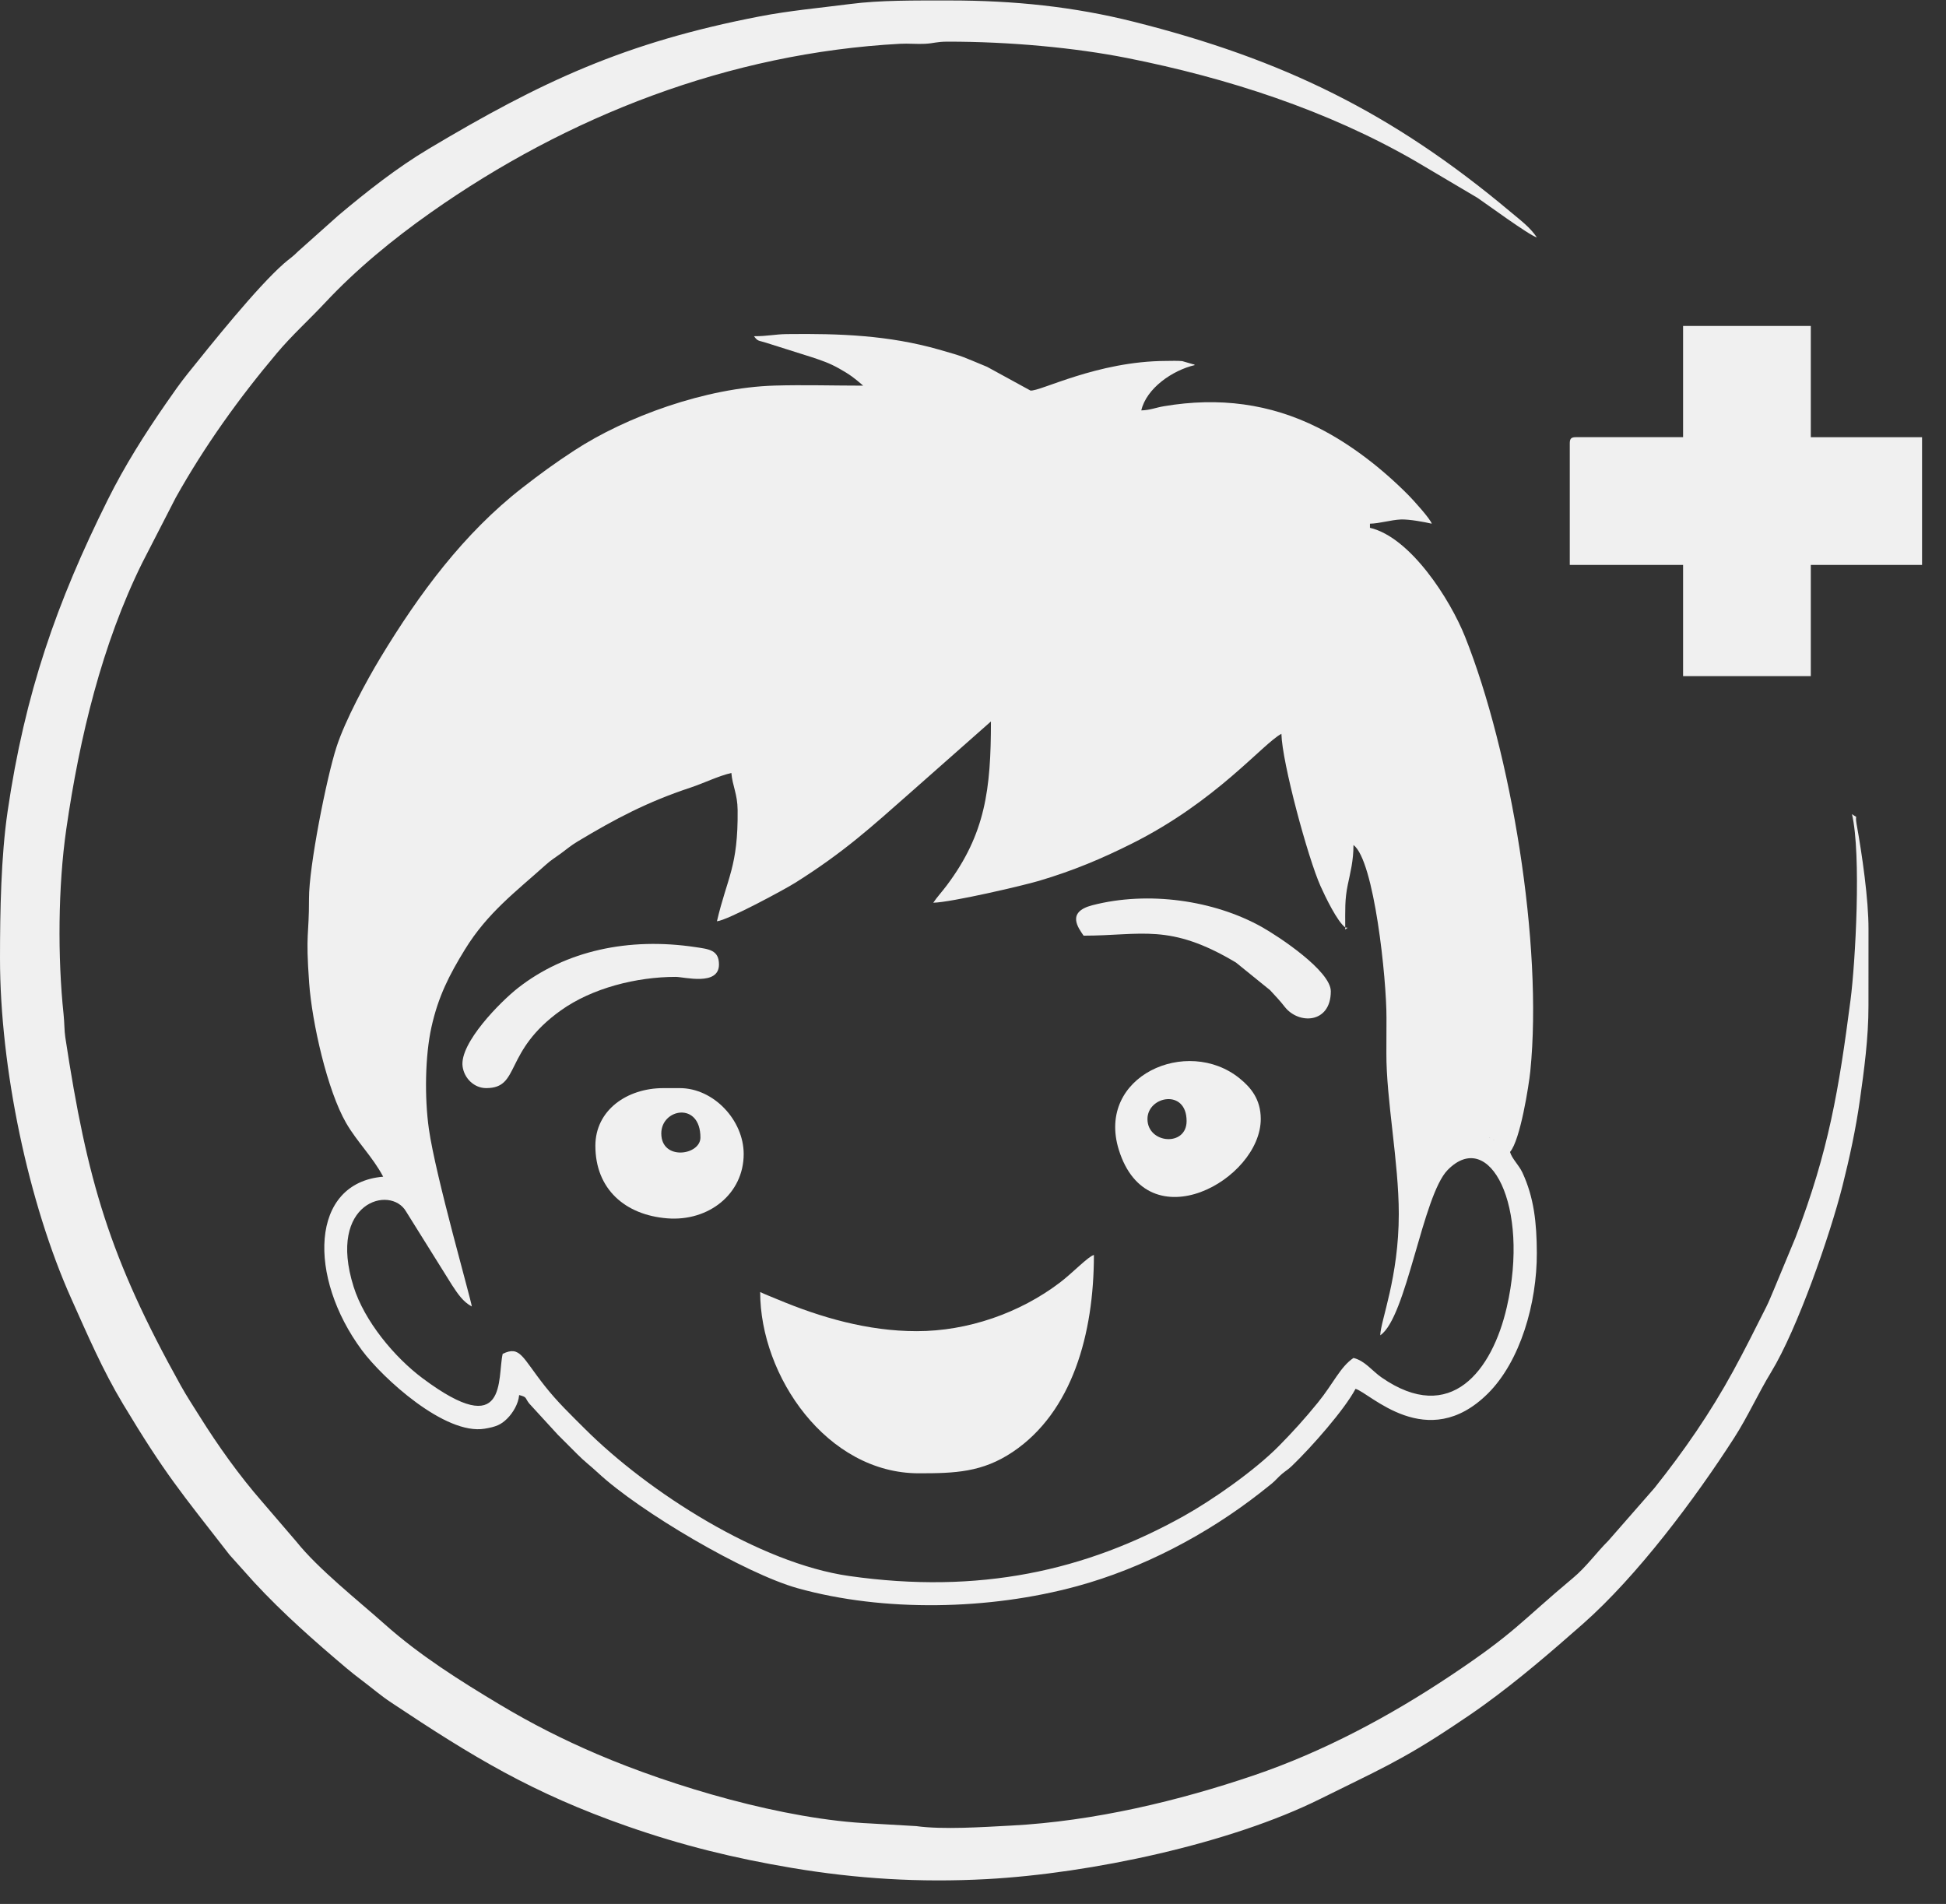
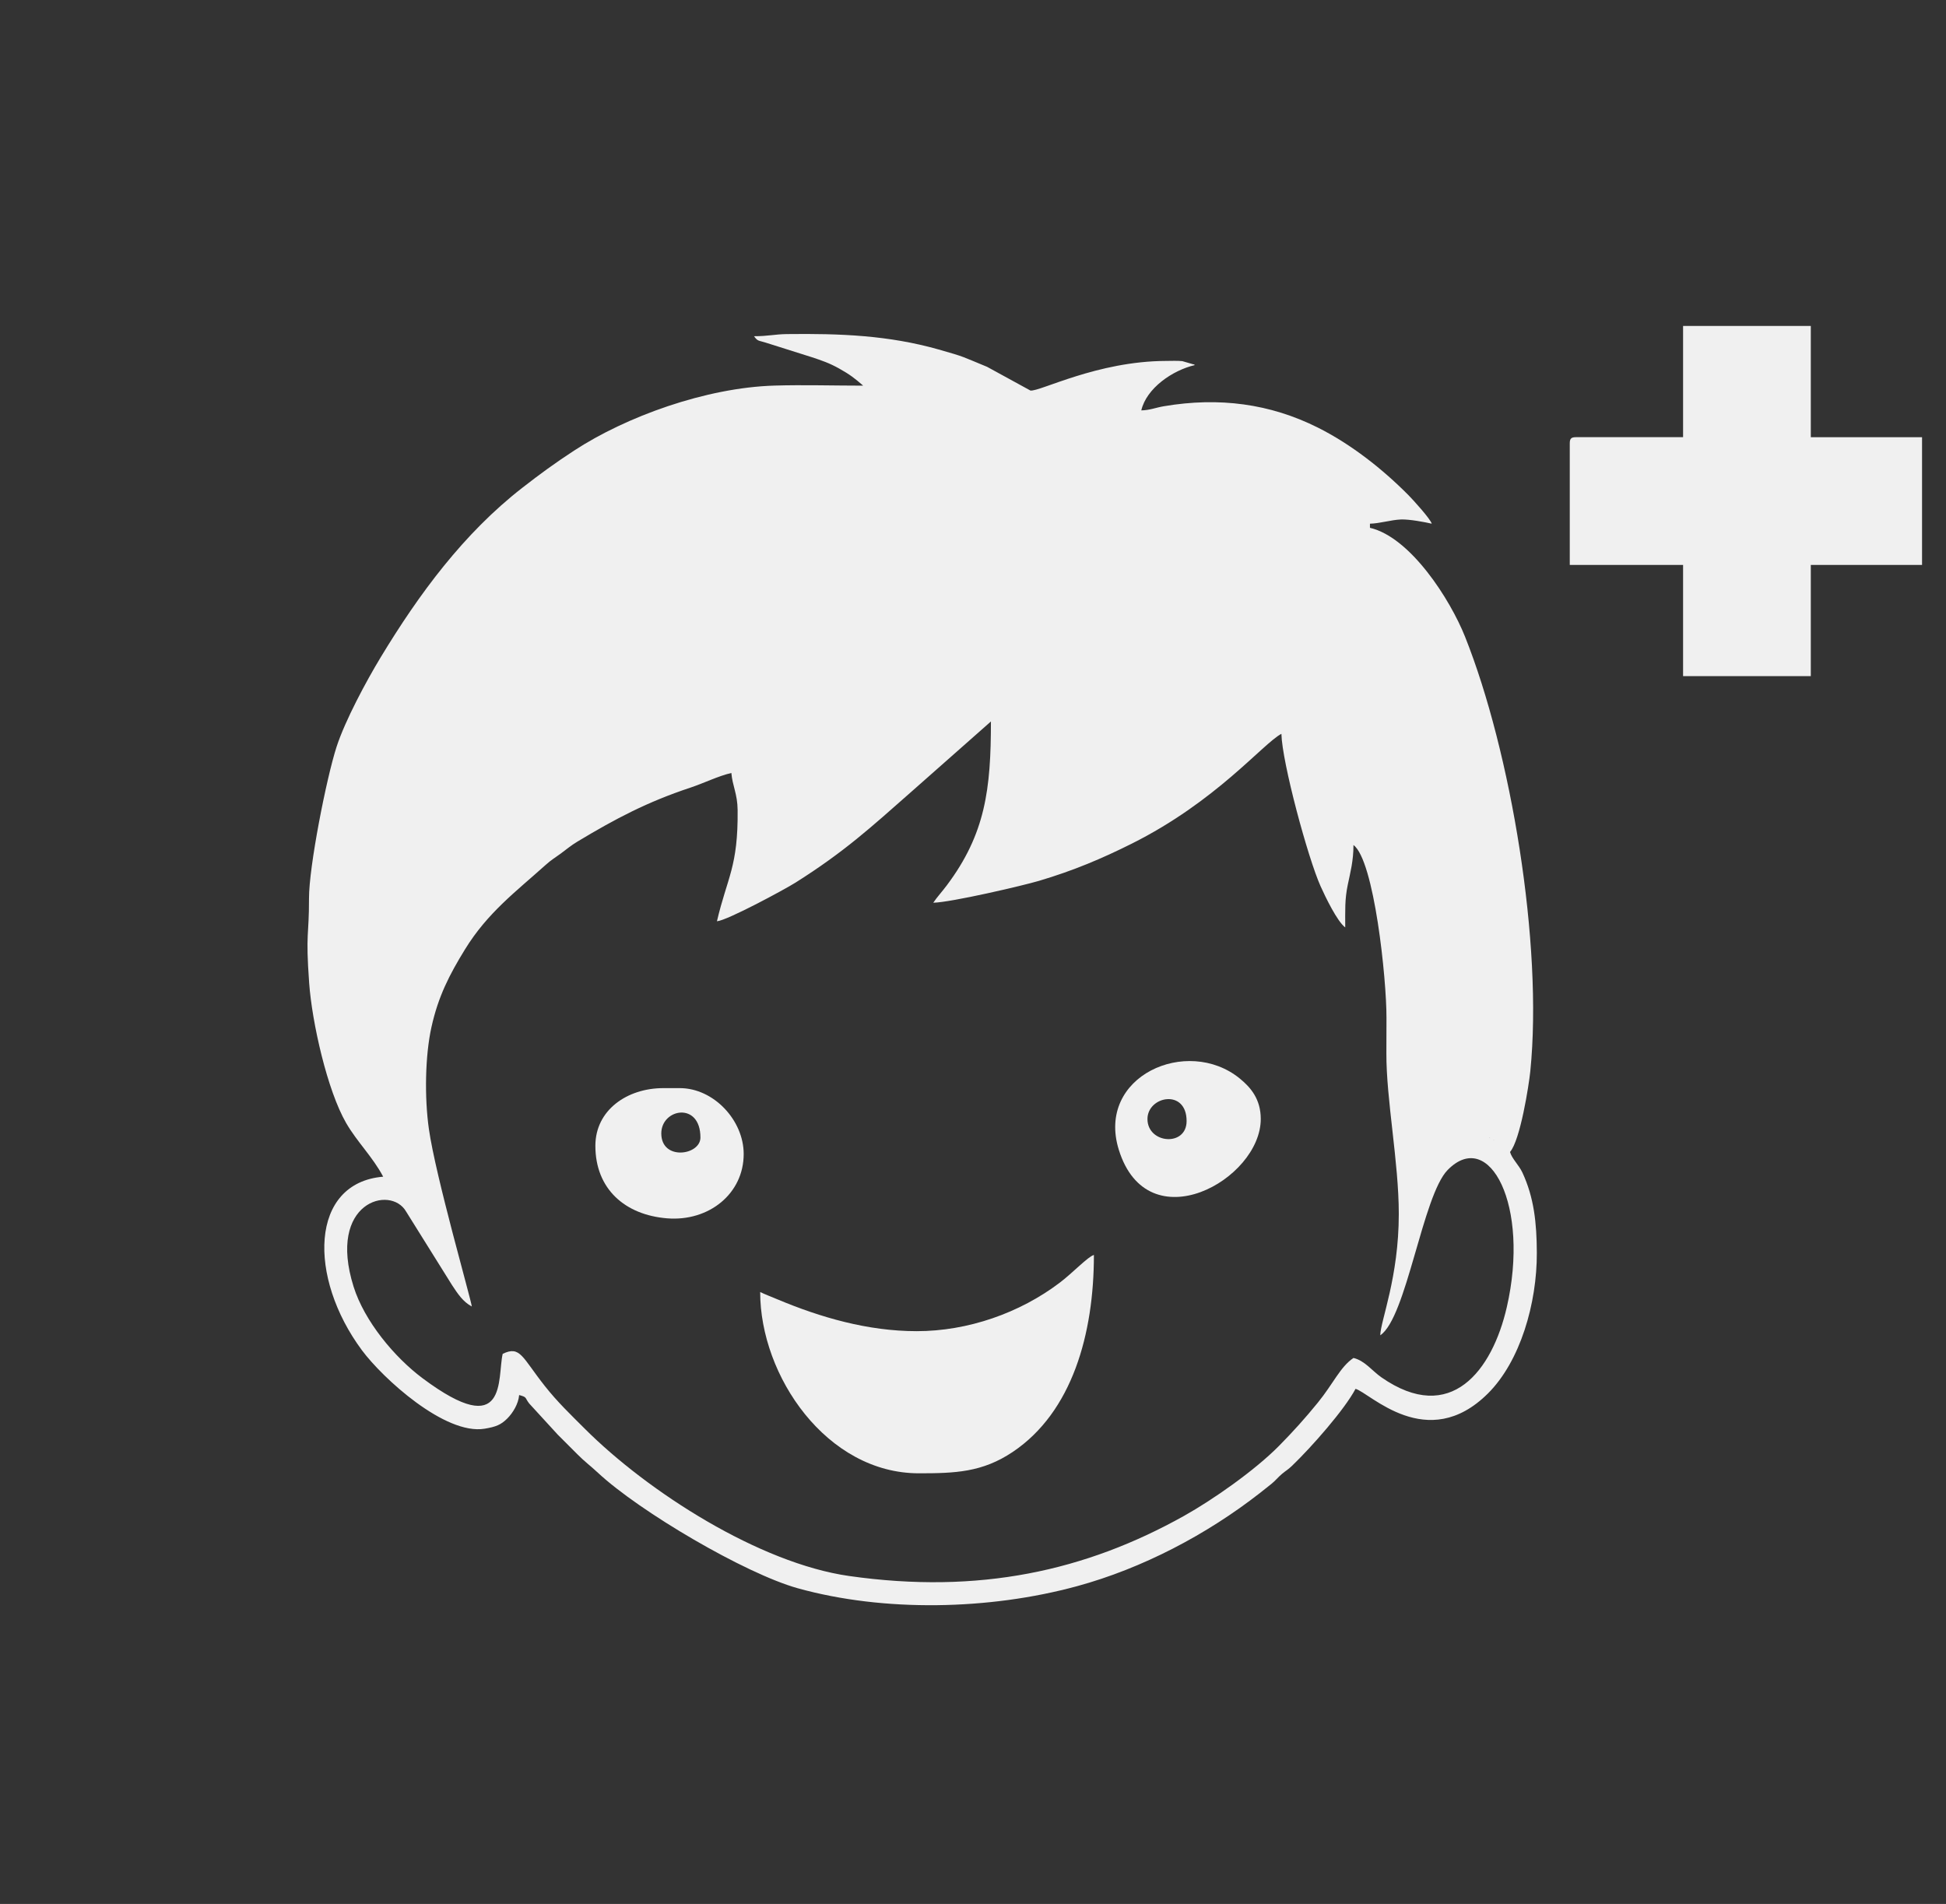
<svg xmlns="http://www.w3.org/2000/svg" xmlns:ns1="http://sodipodi.sourceforge.net/DTD/sodipodi-0.dtd" xmlns:ns2="http://www.inkscape.org/namespaces/inkscape" width="51.815mm" height="50.695mm" viewBox="0 0 51.815 50.695" version="1.1" id="svg1" xml:space="preserve" ns1:docname="logo_light.svg" ns2:version="1.3 (0e150ed, 2023-07-21)">
  <rect x="0" y="0" width="51.815" height="50.695" fill="#333333" stroke="none" />
  <defs id="defs1" />
  <ns1:namedview id="namedview1" pagecolor="#000000" bordercolor="#000000" borderopacity="0.25" ns2:showpageshadow="2" ns2:pageopacity="0.0" ns2:pagecheckerboard="0" ns2:deskcolor="#d1d1d1" ns2:document-units="mm" ns2:zoom="1.2317139" ns2:cx="97.831158" ns2:cy="95.801466" ns2:window-width="1464" ns2:window-height="947" ns2:window-x="47" ns2:window-y="25" ns2:window-maximized="0" ns2:current-layer="g1" />
  <g id="g1" ns2:groupmode="layer" ns2:label="1" transform="matrix(0.265,0,0,0.265,4.9379573e-6,0)">
-     <path id="path1" d="m 115.84,123.846 c -0.514,0.768 -1.236,1.294 -1.971,1.911 -8.947,7.516 -17.232,11.525 -28.37,14.331 -4.553,1.147 -9.049,1.614 -13.914,1.614 -2.652,0 -5.236,0.026 -7.498,-0.266 -2.314,-0.299 -4.554,-0.496 -6.829,-0.935 -10.19,-1.97 -16.461,-4.918 -24.952,-9.985 -2.379,-1.419 -4.671,-3.224 -6.792,-5.009 l -3.036,-2.709 c -0.438,-0.443 -0.65,-0.546 -1.087,-0.931 -2.045,-1.801 -5.459,-6.072 -7.239,-8.288 C 13.566,112.847 13.07,112.134 12.515,111.333 10.9,109.003 9.393,106.619 8.127,104.075 4.264,96.317 1.881,89.499 0.573,80.575 0.077,77.187 9e-4,73.076 3e-4,69.503 -3e-4,61.233 2.139,51.063 5.382,43.831 c 1.212,-2.703 2.355,-5.368 3.886,-7.915 3.19,-5.307 4.35,-6.633 8.034,-11.376 l 1.835,-2.047 c 2.201,-2.379 4.562,-4.451 6.999,-6.51 0.387,-0.327 0.713,-0.581 1.126,-0.892 0.796,-0.598 1.396,-1.131 2.209,-1.672 C 35.64,9.312 40.113,6.589 47.301,4.076 51.403,2.643 55.315,1.678 59.694,0.942 c 4.872,-0.818 9.63,-1.116 14.686,-0.843 7.808,0.422 18.347,2.663 25.156,6.055 4.11,2.047 6.051,2.843 10.029,5.498 0.844,0.563 1.487,0.99 2.302,1.58 2.601,1.882 5.025,3.971 7.425,6.084 4.12,3.628 8.48,9.461 11.423,14.041 1.039,1.617 1.793,3.323 2.795,4.969 1.967,3.229 4.431,10.293 5.374,14.035 0.53,2.107 0.998,4.258 1.308,6.456 0.312,2.215 0.652,4.681 0.647,7.116 l 0.003,5.749 c 0.009,2.242 -0.487,5.678 -0.9,7.95 -0.144,0.79 0.178,0.358 -0.346,0.741 0.712,-3.055 0.259,-11.19 -0.11,-14.02 -0.875,-6.721 -1.642,-11.371 -4.148,-17.9 l -1.641,-3.949 c -0.207,-0.466 -0.323,-0.802 -0.57,-1.293 -0.852,-1.691 -1.591,-3.178 -2.484,-4.814 -1.73,-3.167 -3.708,-6.023 -5.934,-8.818 l -3.478,-3.975 c -0.908,-0.903 -1.649,-1.958 -2.644,-2.79 -3.963,-3.312 -4.346,-4.112 -9.24,-7.374 C 104.755,12.377 99.751,9.7 94.509,7.919 88.89,6.01 82.482,4.463 76.244,4.136 74.074,4.022 71.089,3.815 69.058,4.094 L 65.683,4.29 c -6.563,0.281 -15.011,2.802 -20.694,5.237 -2.595,1.112 -4.922,2.295 -7.304,3.72 -3.031,1.814 -6.055,3.72 -8.686,6.064 -2.014,1.794 -5.007,4.156 -6.66,6.227 l -2.582,3.008 c -1.723,1.975 -3.32,4.213 -4.723,6.456 -0.497,0.795 -0.955,1.485 -1.415,2.311 -5.371,9.653 -7.052,15.417 -8.697,26.239 -0.077,0.506 -0.06,1.074 -0.13,1.733 -0.451,4.254 -0.422,9.625 0.206,13.97 1.003,6.936 2.697,13.936 5.721,20.054 l 2.53,4.923 c 2.178,3.892 4.773,7.506 7.607,10.87 1.175,1.396 2.403,2.488 3.641,3.812 2.366,2.531 5.121,4.792 7.958,6.793 10.33,7.285 22.5,12.037 35.404,12.731 0.602,0.033 1.262,-0.034 1.865,-0.002 0.703,0.038 0.849,0.161 1.702,0.162 4.669,0.006 9.632,-0.459 13.529,-1.233 7.572,-1.503 15.107,-3.941 21.732,-7.771 l 4.683,-2.771 c 0.583,-0.391 3.9,-2.829 4.472,-2.981" style="fill:#f0f0f0;fill-opacity:1;fill-rule:evenodd;stroke:none" transform="matrix(1.333,0,0,-1.333,0,188.936)" />
    <path id="path2" d="m 126.865,108.785 h -8.075 c -0.358,0 -0.466,-0.108 -0.466,-0.466 v -9.161 h 8.541 v -8.385 h 9.627 v 8.385 h 8.385 v 9.626 h -8.385 v 8.384 h -9.627 z" style="fill:#f0f0f0;fill-opacity:1;fill-rule:evenodd;stroke:none" transform="matrix(1.333,0,0,-1.333,0,188.936)" />
    <path id="path3" d="m 113.355,55.219 0.466,-0.311 m -0.466,0.311 -0.155,0.155 z m -0.155,0.155 -0.155,0.155 z m -0.621,0.466 0.466,-0.311 m -0.466,0.311 0.046,-0.046 c -0.003,0.003 -0.062,0.031 -0.046,0.046 z m -0.31,0.155 0.046,-0.046 c -0.003,0.003 -0.062,0.031 -0.046,0.046 z m -10.87,15.837 c 0,1.311 -0.041,2.098 0.193,3.223 0.191,0.921 0.428,1.788 0.428,2.988 1.562,-1.144 2.5,-10.107 2.488,-13.039 -0.003,-0.882 -0.003,-1.764 -0.007,-2.647 -0.014,-3.513 0.933,-8.187 0.935,-12.107 0.003,-4.796 -1.373,-8.05 -1.397,-9.161 1.988,1.331 3.189,10.536 5.082,12.463 3.14,3.196 6.218,-2.694 4.454,-10.353 -1.094,-4.749 -4.212,-8.917 -9.446,-5.281 -0.697,0.484 -1.258,1.265 -2.108,1.463 -0.996,-0.667 -1.52,-1.933 -2.688,-3.368 -0.973,-1.196 -1.867,-2.186 -2.939,-3.272 -1.816,-1.837 -4.968,-4.047 -7.154,-5.268 -7.393,-4.134 -15.432,-5.924 -25.238,-4.526 -6.739,0.96 -15.134,6.311 -19.939,11.116 -1.076,1.076 -2.042,1.996 -3.001,3.21 -1.718,2.172 -1.841,3.057 -3.171,2.419 -0.425,-1.824 0.431,-6.668 -6.035,-1.843 -2.129,1.589 -4.389,4.311 -5.204,6.907 -2.005,6.385 2.791,7.689 3.957,5.664 l 3.462,-5.544 c 0.427,-0.647 0.822,-1.259 1.492,-1.614 -0.04,0.478 -2.732,9.822 -3.235,13.379 -0.336,2.373 -0.287,5.507 0.193,7.674 0.514,2.32 1.346,3.939 2.526,5.859 1.702,2.769 3.85,4.364 6.066,6.356 0.454,0.408 0.677,0.52 1.151,0.867 0.462,0.339 0.746,0.595 1.266,0.908 2.875,1.728 5.253,2.984 8.512,4.065 1.019,0.339 2.088,0.873 3.086,1.106 0.081,-0.973 0.46,-1.579 0.472,-2.789 0.045,-4.296 -0.787,-5.079 -1.559,-8.391 0.784,0.066 5.102,2.397 5.931,2.92 3.682,2.324 5.667,4.151 8.703,6.825 l 6.018,5.316 c 0,-5.1 -0.414,-8.47 -3.327,-12.355 -0.345,-0.46 -0.751,-0.906 -1.02,-1.308 1.359,0.03 6.758,1.289 7.976,1.651 2.607,0.774 4.736,1.677 6.982,2.8 6.395,3.196 9.878,7.537 11.284,8.281 0.048,-2.154 1.999,-9.363 2.952,-11.488 0.357,-0.795 1.255,-2.663 1.861,-3.107 z m 12.422,-16.924 c 0.777,0.894 1.424,5.055 1.528,6.081 0.967,9.584 -1.466,24.106 -4.92,32.76 -1.121,2.809 -4.111,7.493 -7.167,8.205 v 0.31 c 0.755,0.017 1.574,0.287 2.335,0.318 0.633,0.025 1.805,-0.197 2.324,-0.318 -0.094,0.352 -1.403,1.794 -1.744,2.138 -1.962,1.984 -4.34,3.854 -6.847,5.109 -3.591,1.796 -7.429,2.314 -11.598,1.607 -0.643,-0.109 -1.044,-0.299 -1.705,-0.314 0.389,1.668 2.343,3.021 4.038,3.416 -0.033,0.02 -0.086,0.084 -0.103,0.053 l -0.843,0.244 c -0.363,0.039 -0.852,0.016 -1.228,0.015 -5.201,-0.017 -9.508,-2.326 -10.221,-2.231 l -3.267,1.787 c -1.896,0.773 -1.562,0.716 -3.659,1.309 -3.771,1.067 -7.398,1.208 -11.431,1.159 -0.921,-0.011 -1.394,-0.161 -2.478,-0.161 0.296,-0.404 0.326,-0.305 0.906,-0.491 l 3.421,-1.081 c 0.796,-0.264 1.344,-0.446 2.088,-0.862 0.819,-0.458 1.171,-0.734 1.814,-1.292 -2.196,0 -4.502,0.07 -6.682,0.005 -5.187,-0.154 -11.204,-2.346 -15.121,-4.909 -1.456,-0.953 -2.538,-1.743 -3.886,-2.791 C 34.939,101.521 31.584,96.965 28.699,92.2 27.605,90.393 26.012,87.429 25.367,85.439 24.609,83.097 23.284,76.405 23.291,74.007 c 0.008,-2.866 -0.267,-2.482 0.012,-6.358 0.214,-2.986 1.368,-8.106 2.79,-10.563 0.824,-1.423 2.001,-2.551 2.79,-4.042 -5.531,-0.46 -5.692,-7.576 -1.598,-13.087 1.554,-2.092 6.253,-6.409 9.249,-5.908 0.837,0.14 1.228,0.289 1.715,0.78 0.398,0.402 0.826,1.077 0.883,1.757 0.628,-0.168 0.406,-0.188 0.759,-0.638 l 2.153,-2.35 c 0.529,-0.529 0.948,-0.944 1.475,-1.475 0.559,-0.564 0.978,-0.861 1.553,-1.397 3.148,-2.931 11.1,-7.599 15.055,-8.702 6.487,-1.808 14.441,-1.65 21.055,0.154 4.931,1.345 9.771,3.888 13.785,7.022 0.331,0.258 0.556,0.437 0.865,0.687 0.326,0.263 0.473,0.48 0.799,0.754 0.34,0.285 0.428,0.294 0.772,0.625 1.474,1.418 3.944,4.222 4.772,5.787 1.072,-0.287 5.401,-4.9 9.978,-0.351 2.445,2.431 3.701,6.807 3.688,10.597 -0.008,2.262 -0.212,4.175 -1.087,6.056 -0.266,0.572 -0.8,1.056 -0.933,1.552" style="fill:#f0f0f0;fill-opacity:1;fill-rule:evenodd;stroke:none" transform="matrix(1.333,0,0,-1.333,0,188.936)" />
    <path id="path4" d="m 69.1,41.4 c -3.698,0 -7.256,1.04 -10.492,2.396 -0.447,0.187 -0.926,0.371 -1.309,0.554 0,-6.35 5.031,-13.663 11.957,-13.663 2.729,0 4.785,0.069 7.083,1.612 4.486,3.014 6.116,8.902 6.116,14.846 -0.443,-0.119 -1.585,-1.339 -2.571,-2.087 -3.022,-2.293 -6.933,-3.658 -10.783,-3.658" style="fill:#f0f0f0;fill-opacity:1;fill-rule:evenodd;stroke:none" transform="matrix(1.333,0,0,-1.333,0,188.936)" />
    <path id="path5" d="m 49.846,56.305 c 0,1.877 2.95,2.418 2.95,-0.31 0,-1.346 -2.95,-1.771 -2.95,0.31 z m -4.969,-0.932 c 0,-3.254 2.232,-5.213 5.411,-5.468 3.148,-0.252 5.769,1.861 5.769,4.847 0,2.555 -2.271,4.968 -4.814,4.968 h -1.242 c -2.731,0 -5.124,-1.656 -5.124,-4.348" style="fill:#f0f0f0;fill-opacity:1;fill-rule:evenodd;stroke:none" transform="matrix(1.333,0,0,-1.333,0,188.936)" />
    <path id="path6" d="m 86.492,57.392 c 0,1.727 2.95,2.313 2.95,-0.155 0,-1.958 -2.95,-1.716 -2.95,0.155 z m 8.54,0 c 0,1.485 -0.743,2.373 -1.595,3.063 -3.948,3.201 -10.829,0.176 -9.106,-5.379 2.178,-7.021 10.701,-2.262 10.701,2.316" style="fill:#f0f0f0;fill-opacity:1;fill-rule:evenodd;stroke:none" transform="matrix(1.333,0,0,-1.333,0,188.936)" />
-     <path id="path7" d="m 36.647,59.721 c 2.616,0 1.263,2.739 5.631,5.859 2.359,1.685 5.713,2.525 8.655,2.525 0.63,0 3.261,-0.714 3.261,0.932 0,1.104 -0.77,1.161 -1.791,1.314 -5.009,0.75 -9.765,-0.267 -13.363,-3.085 -1.291,-1.011 -4.414,-4.149 -4.171,-5.915 0.124,-0.9 0.875,-1.63 1.778,-1.63" style="fill:#f0f0f0;fill-opacity:1;fill-rule:evenodd;stroke:none" transform="matrix(1.333,0,0,-1.333,0,188.936)" />
-     <path id="path8" d="m 81.678,71.211 c 4.373,0 6.462,0.976 11.484,-2.025 l 2.574,-2.085 c 0.375,-0.406 0.767,-0.819 1.09,-1.239 1.052,-1.37 3.486,-1.285 3.486,1.156 0,1.536 -3.94,4.145 -5.23,4.863 -3.579,1.994 -8.524,2.718 -12.748,1.623 -1.996,-0.518 -1.036,-1.727 -0.656,-2.294" style="fill:#f0f0f0;fill-opacity:1;fill-rule:evenodd;stroke:none" transform="matrix(1.333,0,0,-1.333,0,188.936)" />
-     <path id="path9" d="m 101.398,71.832 v -0.155 l 0.181,0.13 z" style="fill:#f0f0f0;fill-opacity:1;fill-rule:evenodd;stroke:none" transform="matrix(1.333,0,0,-1.333,0,188.936)" />
  </g>
</svg>